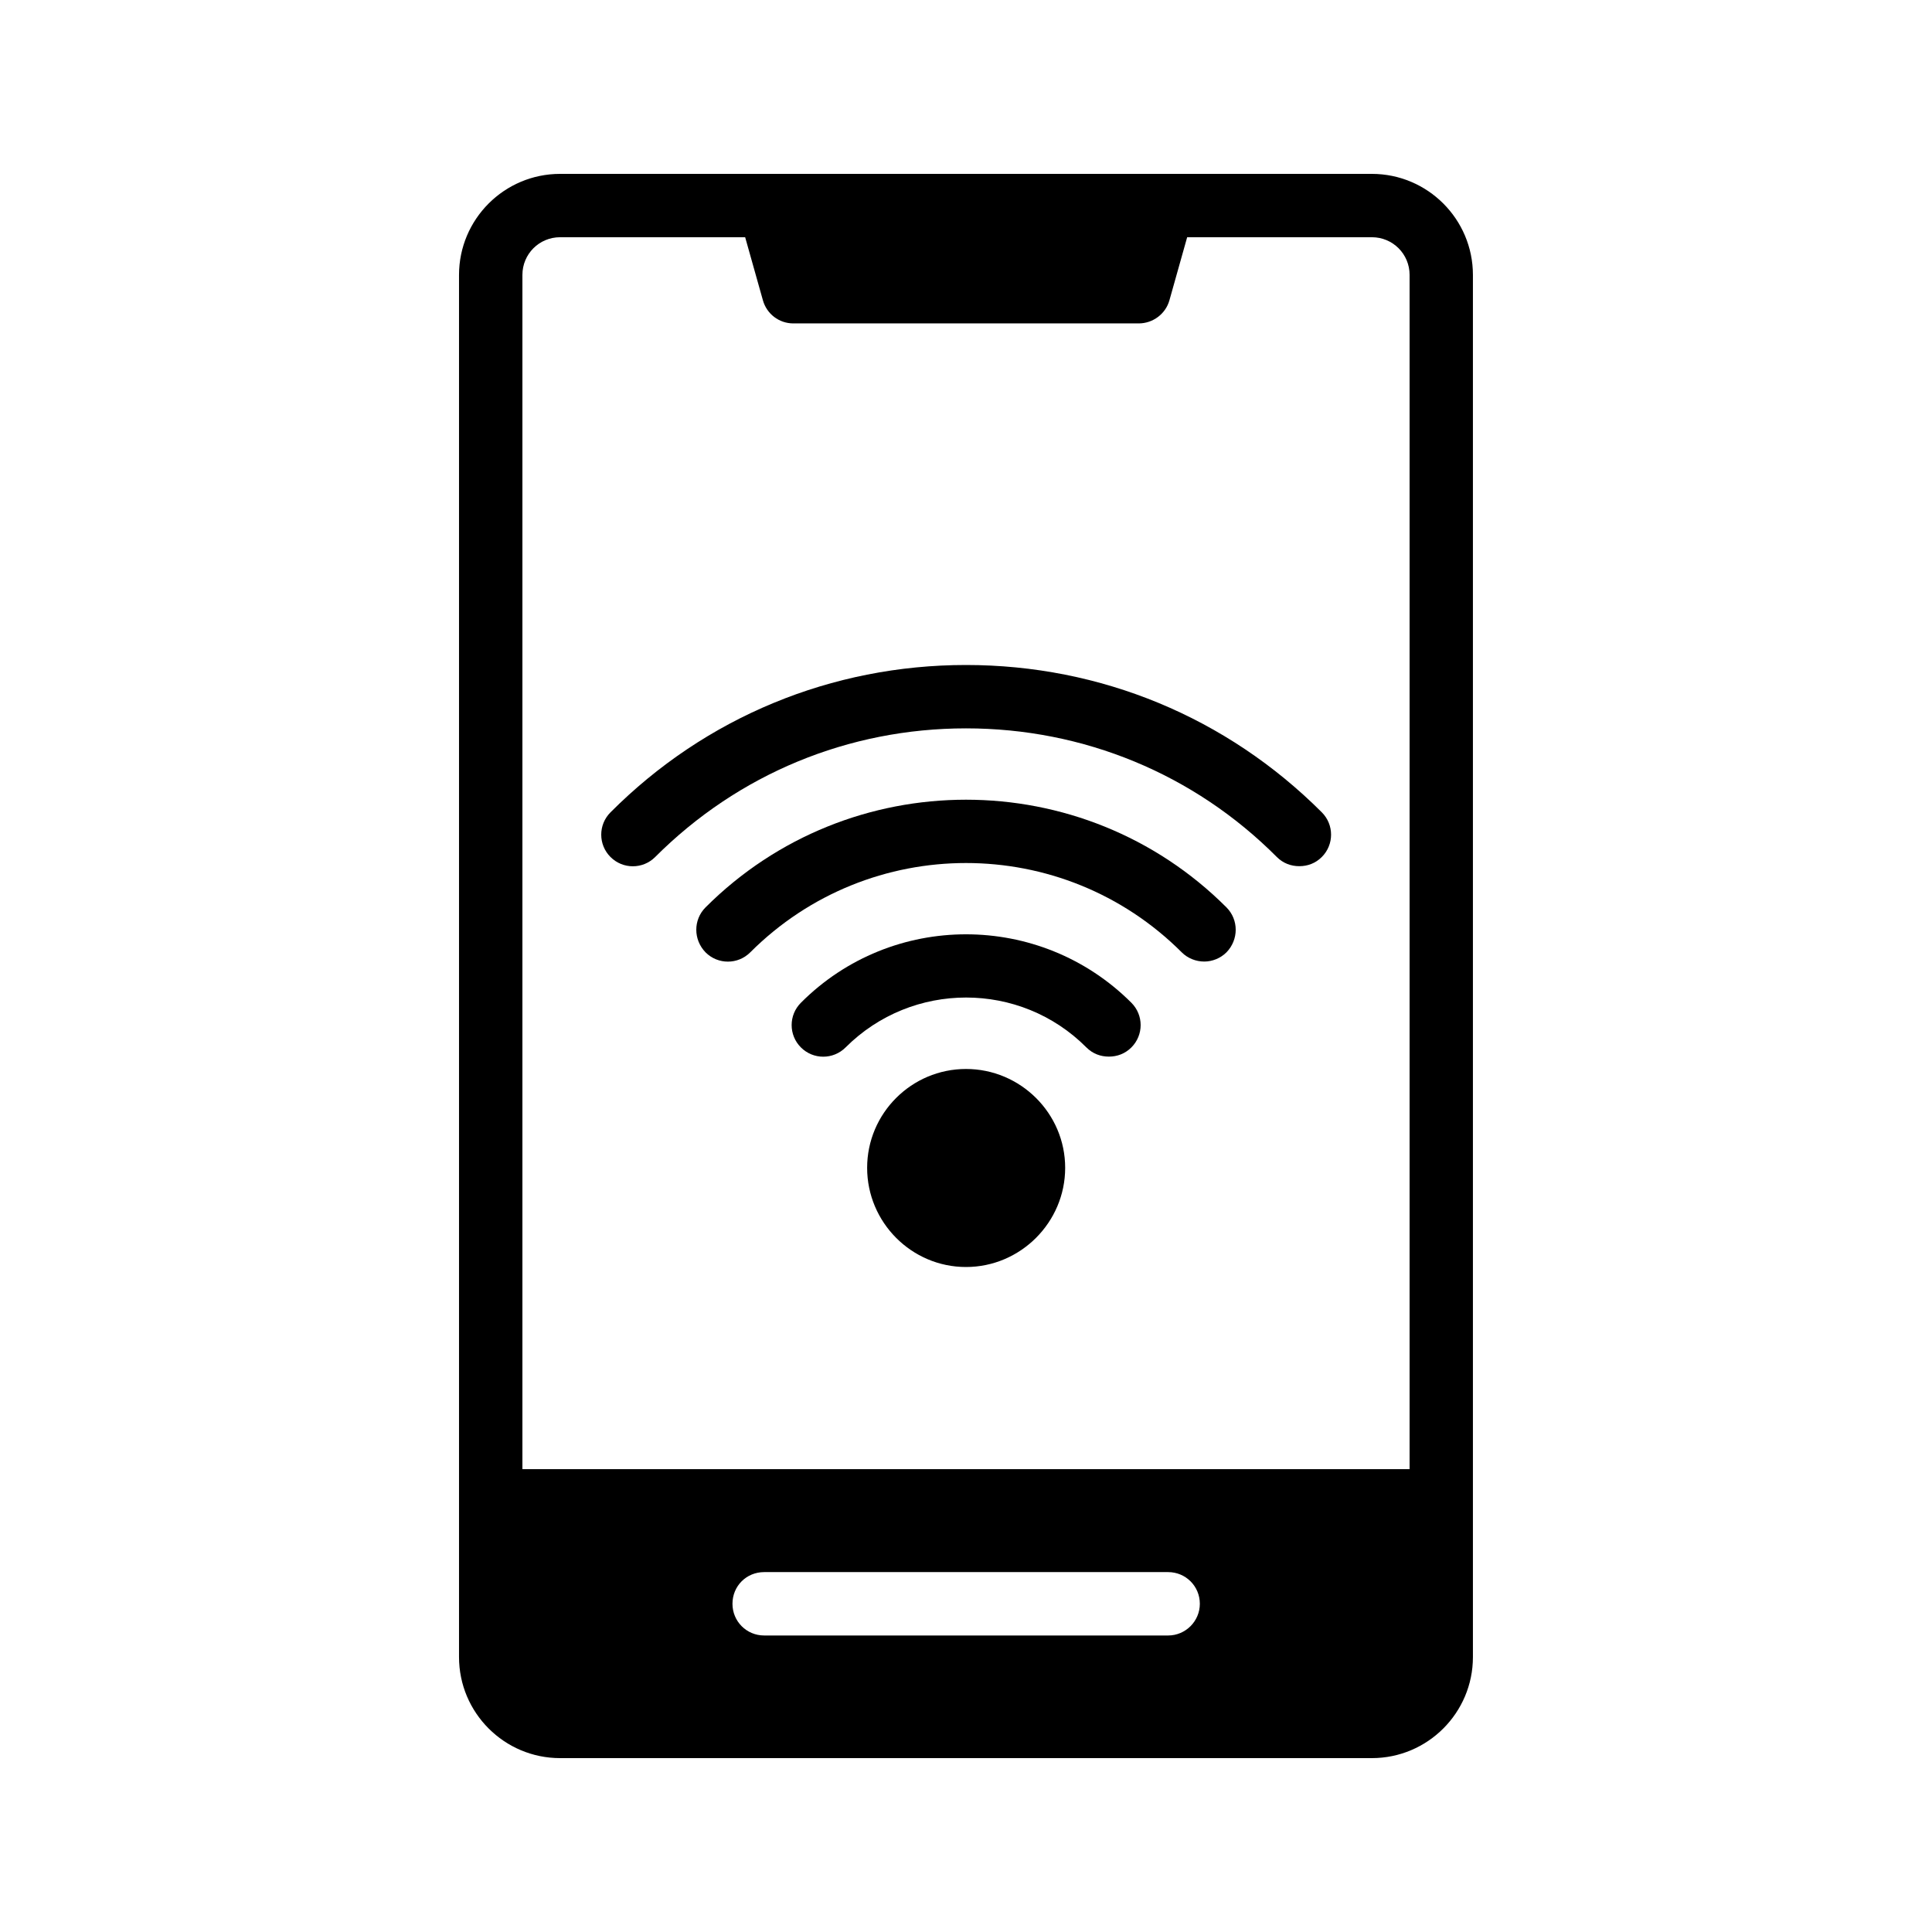
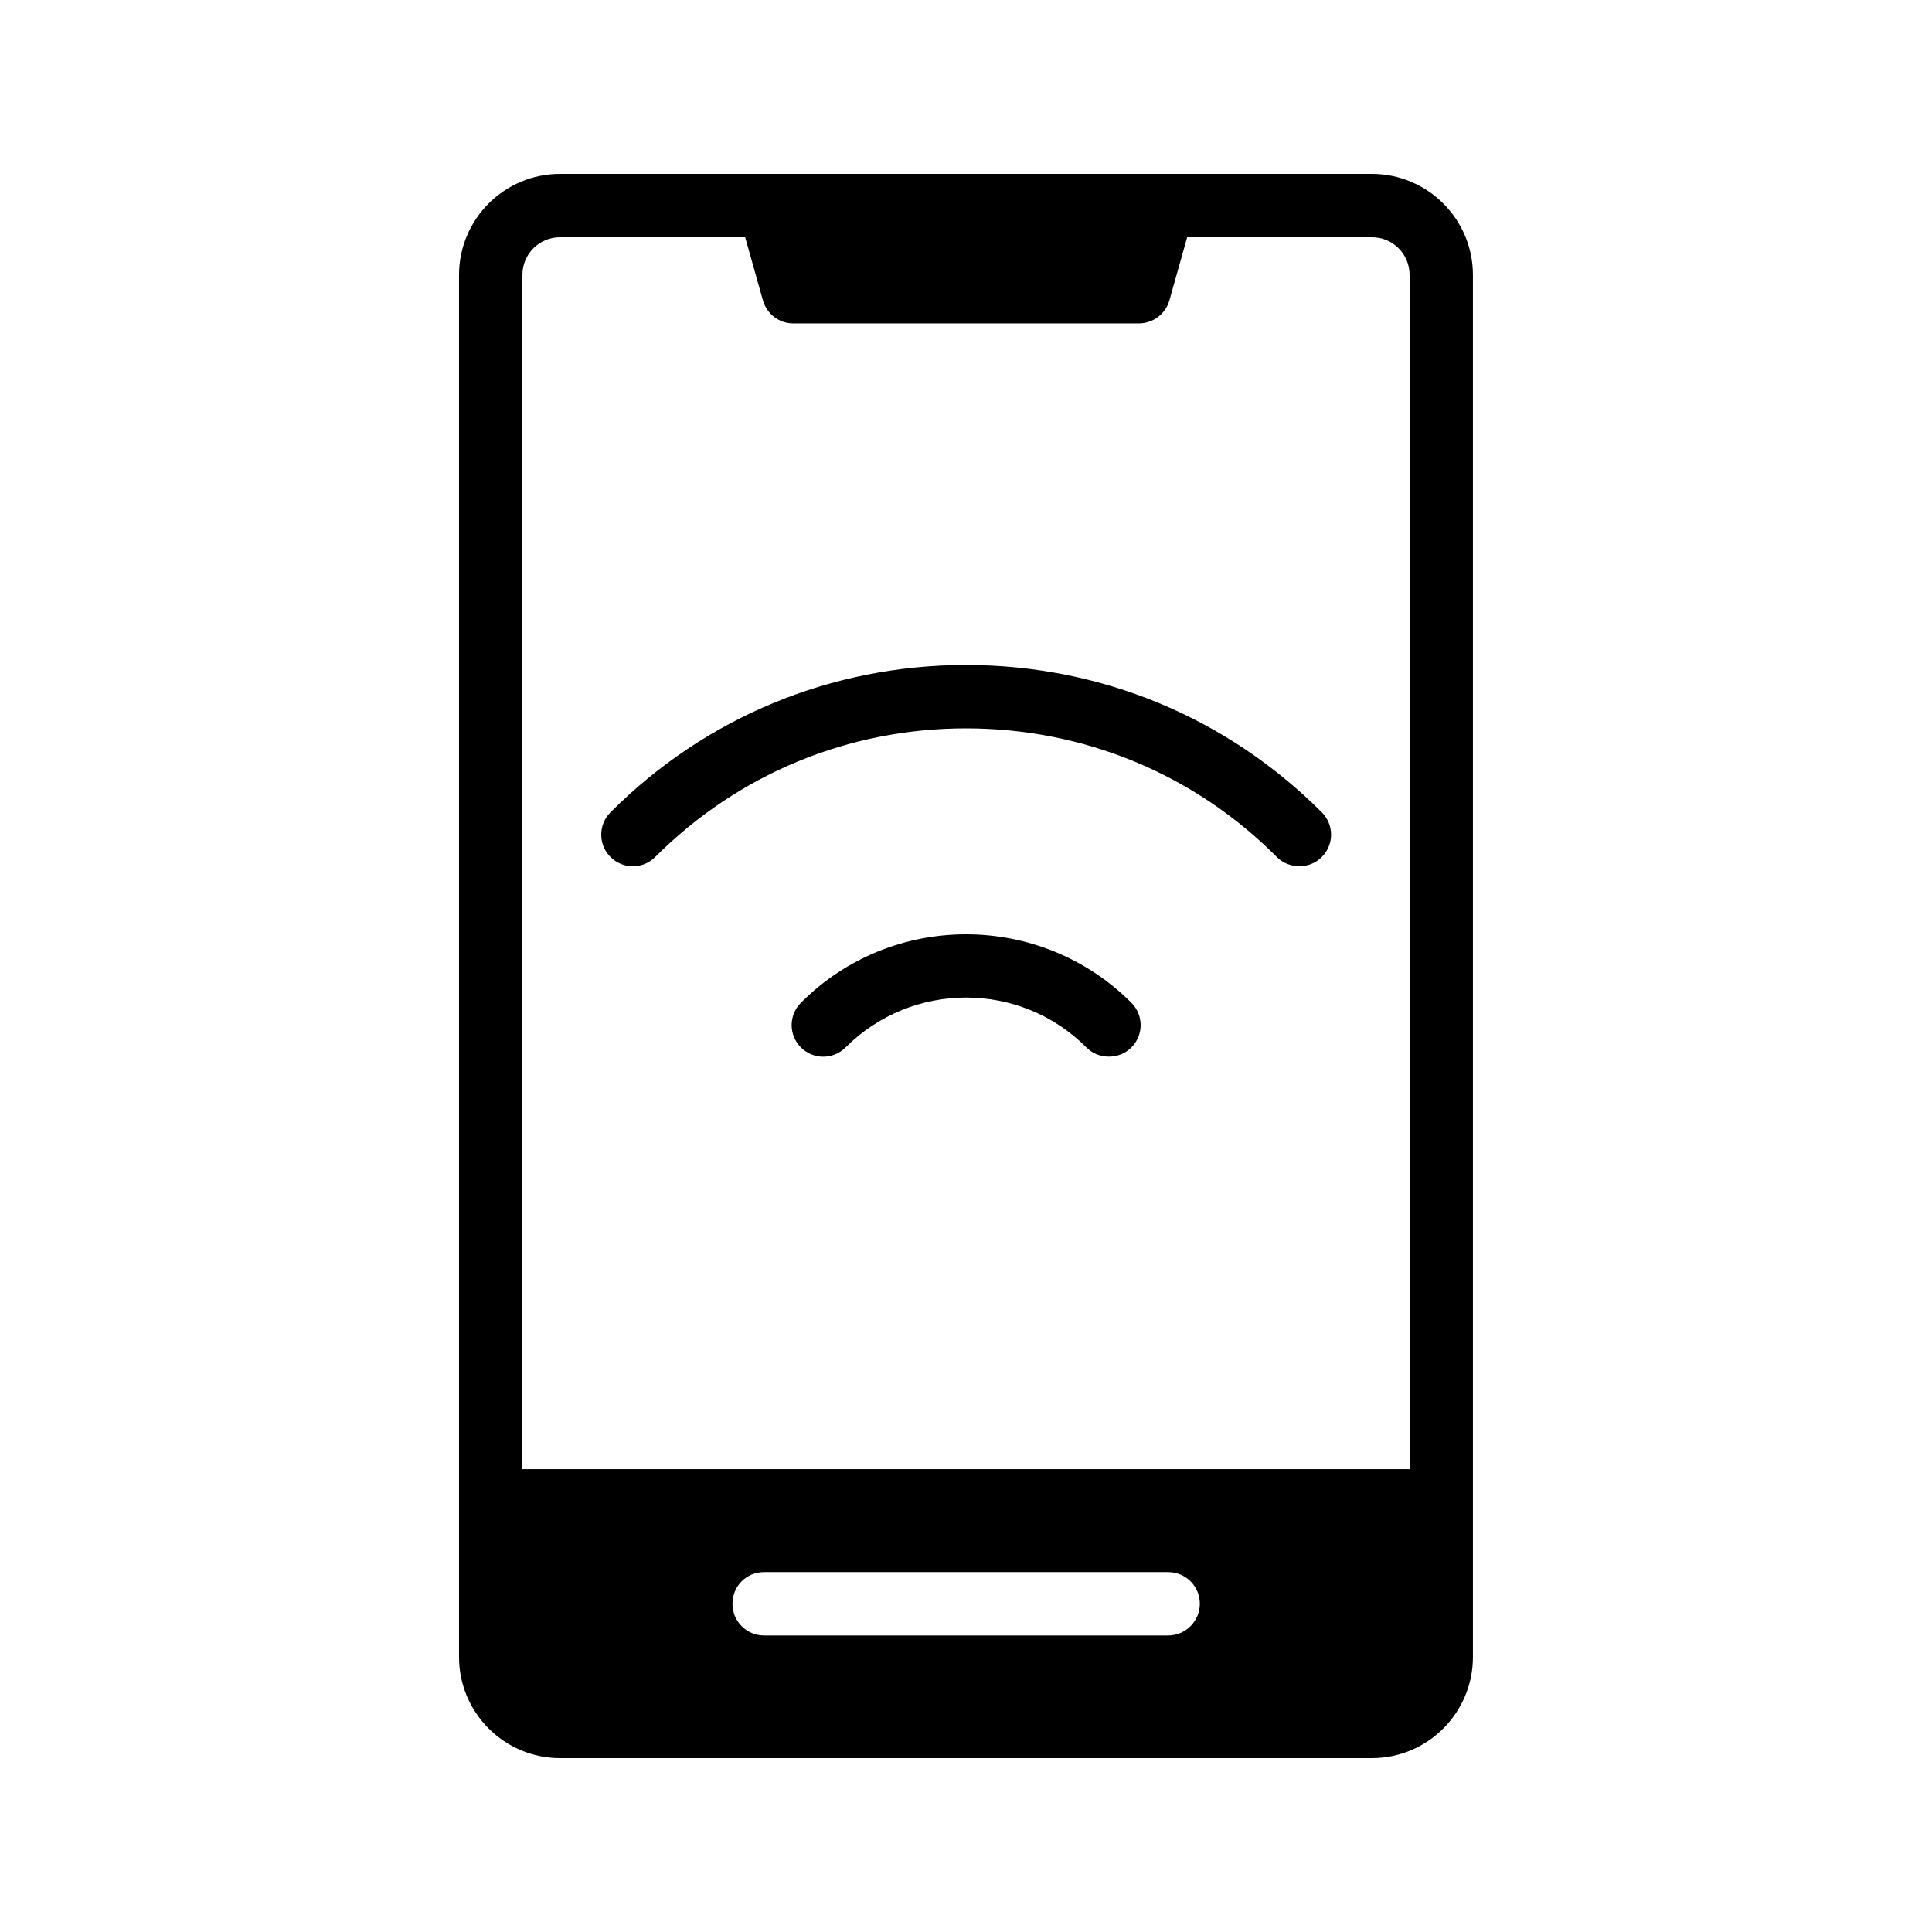
<svg xmlns="http://www.w3.org/2000/svg" fill="#000000" width="800px" height="800px" version="1.1" viewBox="144 144 512 512">
  <g>
    <path d="m292.43 190.08c-14.777 0-26.785 12.008-26.785 26.785v366.27c0 14.777 12.008 26.785 26.785 26.785h215.12c14.781 0 26.789-12.008 26.789-26.785v-366.27c0-14.777-12.008-26.785-26.785-26.785zm161.14 387.34h-107.06c-4.703 0-8.398-3.777-8.398-8.398 0-4.703 3.695-8.398 8.398-8.398h107.06c4.617 0 8.398 3.695 8.398 8.398 0 4.621-3.781 8.398-8.398 8.398zm63.984-360.56v316.48h-235.11v-316.48c0-5.543 4.453-9.992 9.992-9.992h49.039l4.703 16.711c1.008 3.609 4.281 6.129 8.062 6.129h91.523c3.777 0 7.137-2.519 8.145-6.129l4.703-16.711h48.953c5.543 0 9.992 4.449 9.992 9.992z" />
    <path d="m356.25 409.74c-3.273 3.273-3.273 8.566 0 11.84s8.562 3.273 11.84 0c17.633-17.633 46.266-17.633 63.816 0 1.68 1.68 3.777 2.434 5.961 2.434 2.184 0 4.281-0.758 5.961-2.434 3.273-3.273 3.273-8.566 0-11.84-24.18-24.184-63.477-24.184-87.578 0z" />
-     <path d="m400 427.29c-14.441 0-26.199 11.754-26.199 26.199 0 14.441 11.754 26.281 26.199 26.281 14.441 0 26.281-11.84 26.281-26.281 0-14.445-11.84-26.199-26.281-26.199z" />
-     <path d="m330.98 384.46c-3.273 3.273-3.273 8.566 0 11.926 3.273 3.273 8.566 3.273 11.84 0 31.57-31.57 82.793-31.57 114.36 0 1.594 1.594 3.777 2.434 5.961 2.434 2.098 0 4.281-0.84 5.879-2.434 3.273-3.359 3.273-8.648 0-11.926-38.035-38.039-100-38.039-138.04 0z" />
    <path d="m400 320.23c-35.602 0-69.105 13.855-94.211 39.047-3.273 3.273-3.273 8.566 0 11.84 3.273 3.273 8.566 3.273 11.84 0 21.996-22.004 51.219-34.094 82.371-34.094s60.457 12.09 82.371 34.09c1.68 1.68 3.777 2.434 5.961 2.434 2.184 0 4.281-0.754 5.961-2.434 3.273-3.273 3.273-8.566 0-11.84-25.188-25.191-58.609-39.043-94.293-39.043z" />
  </g>
</svg>